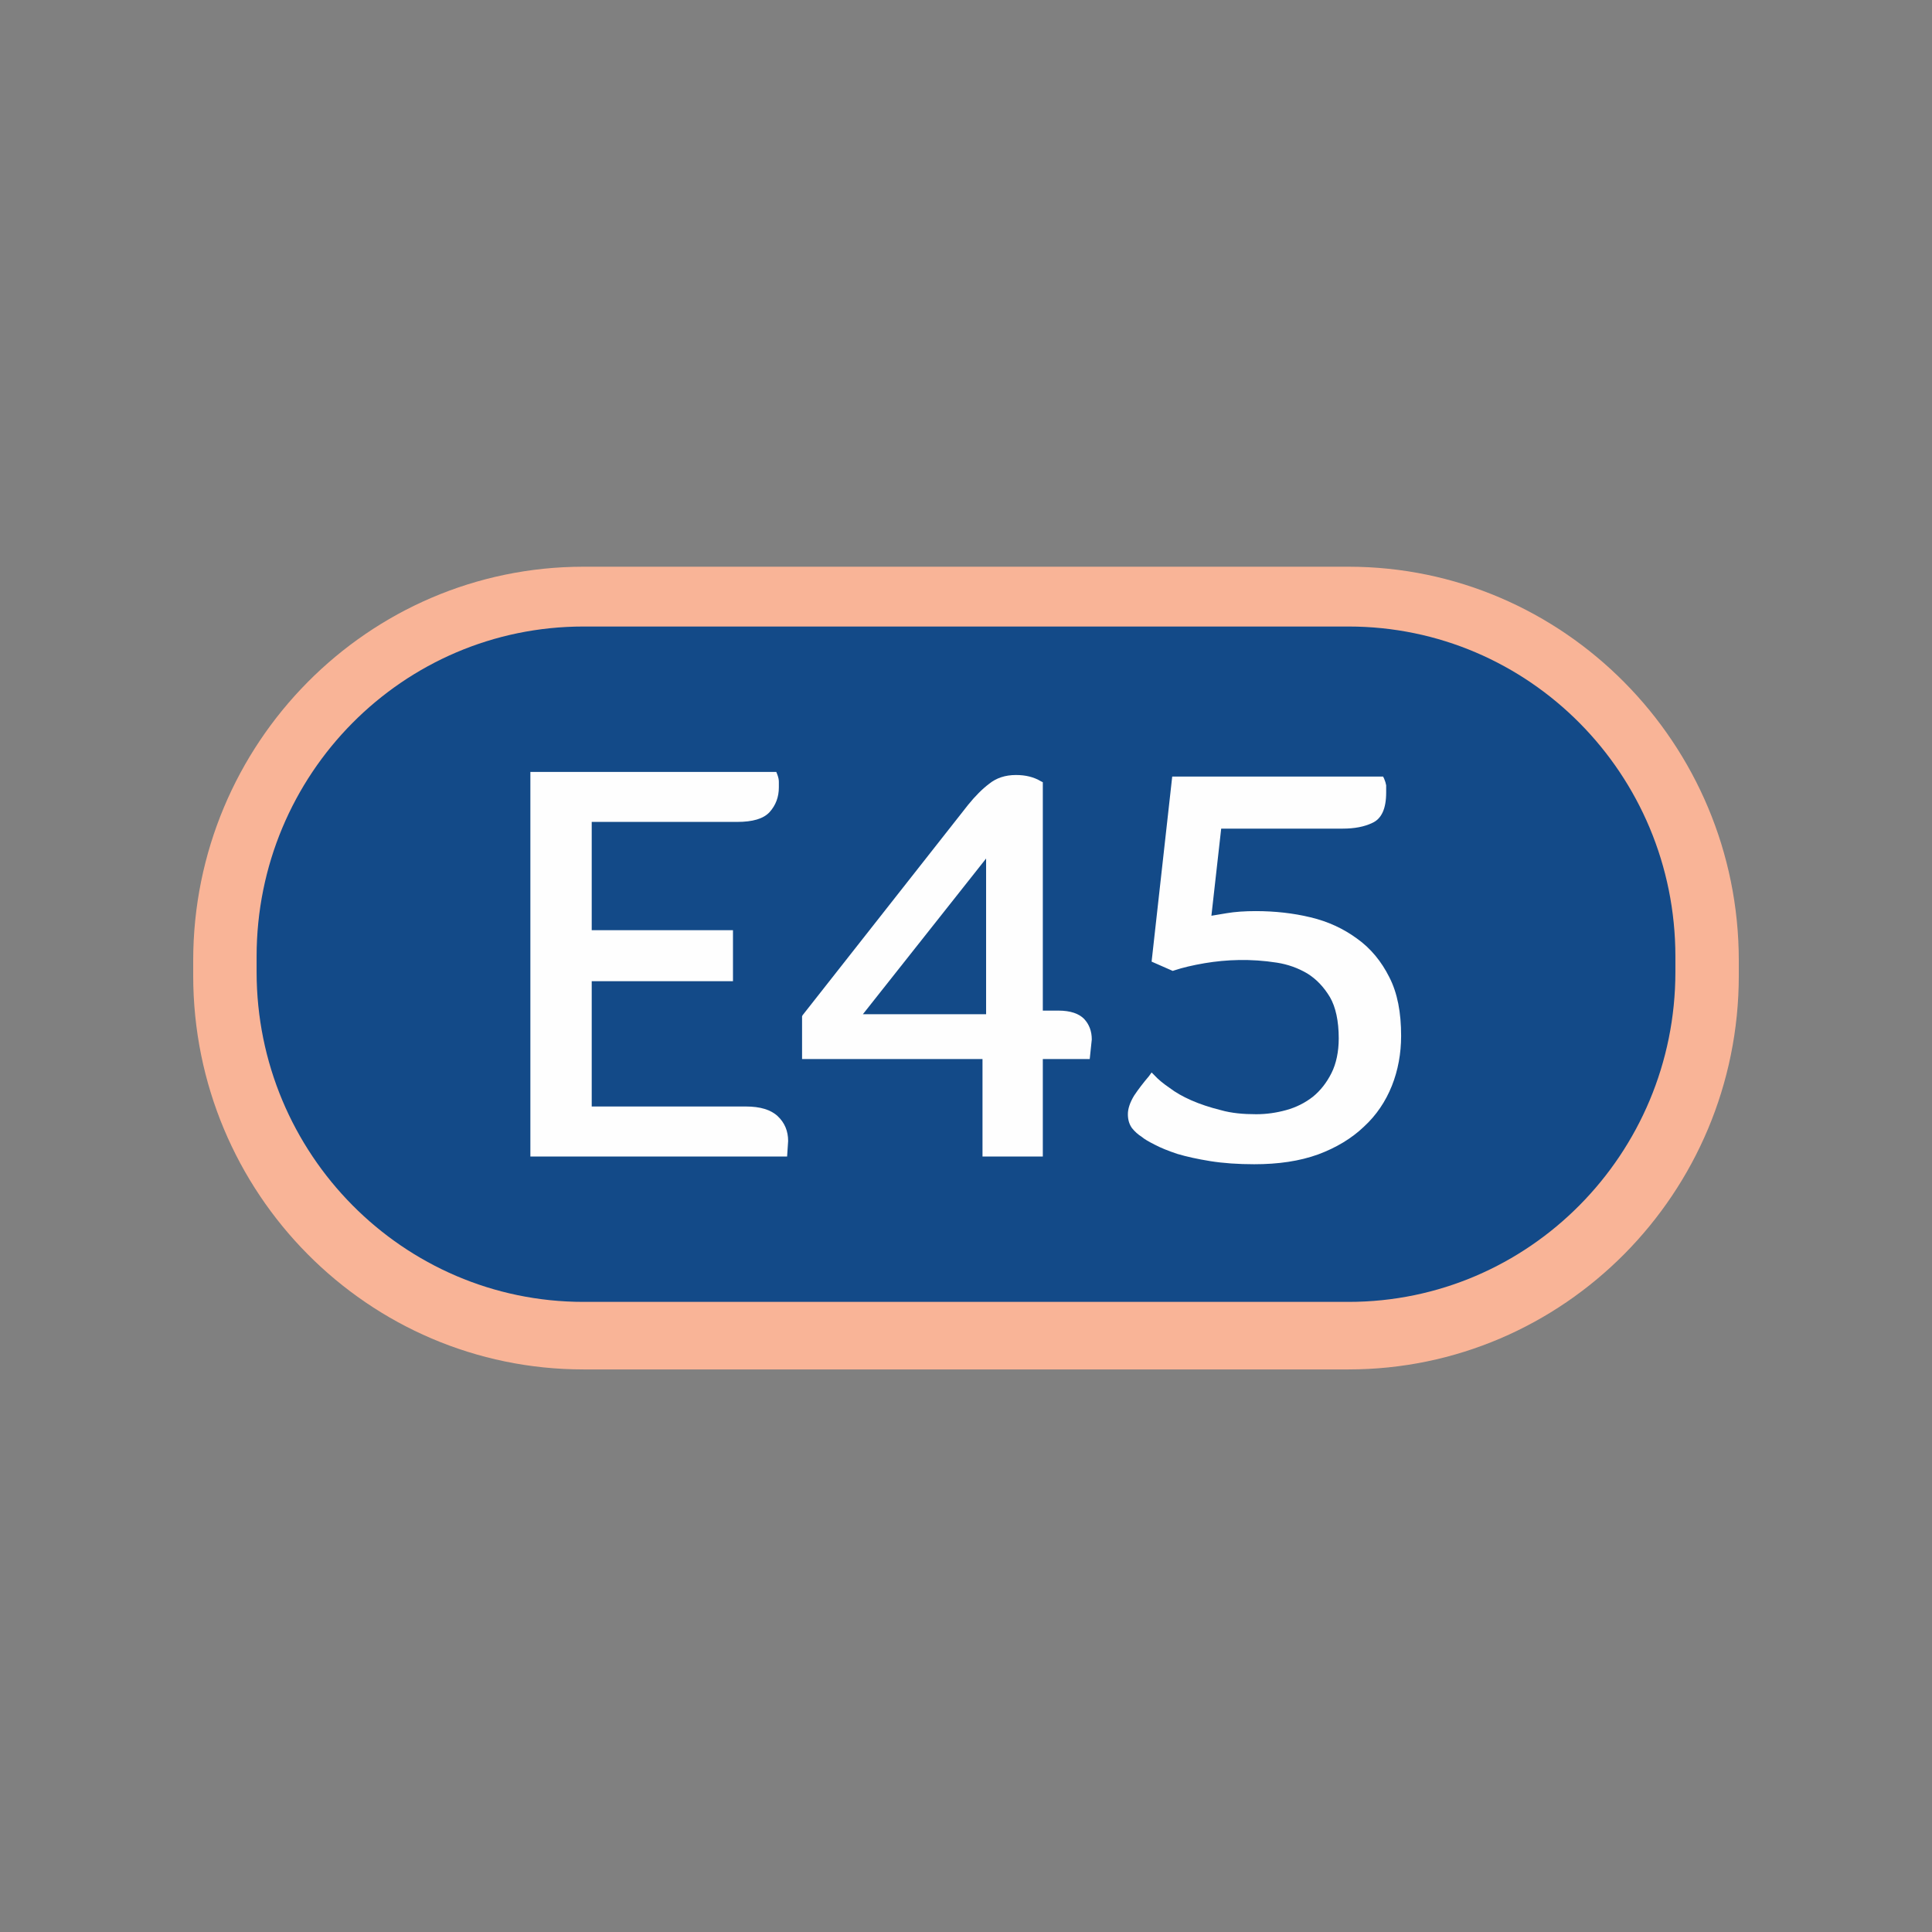
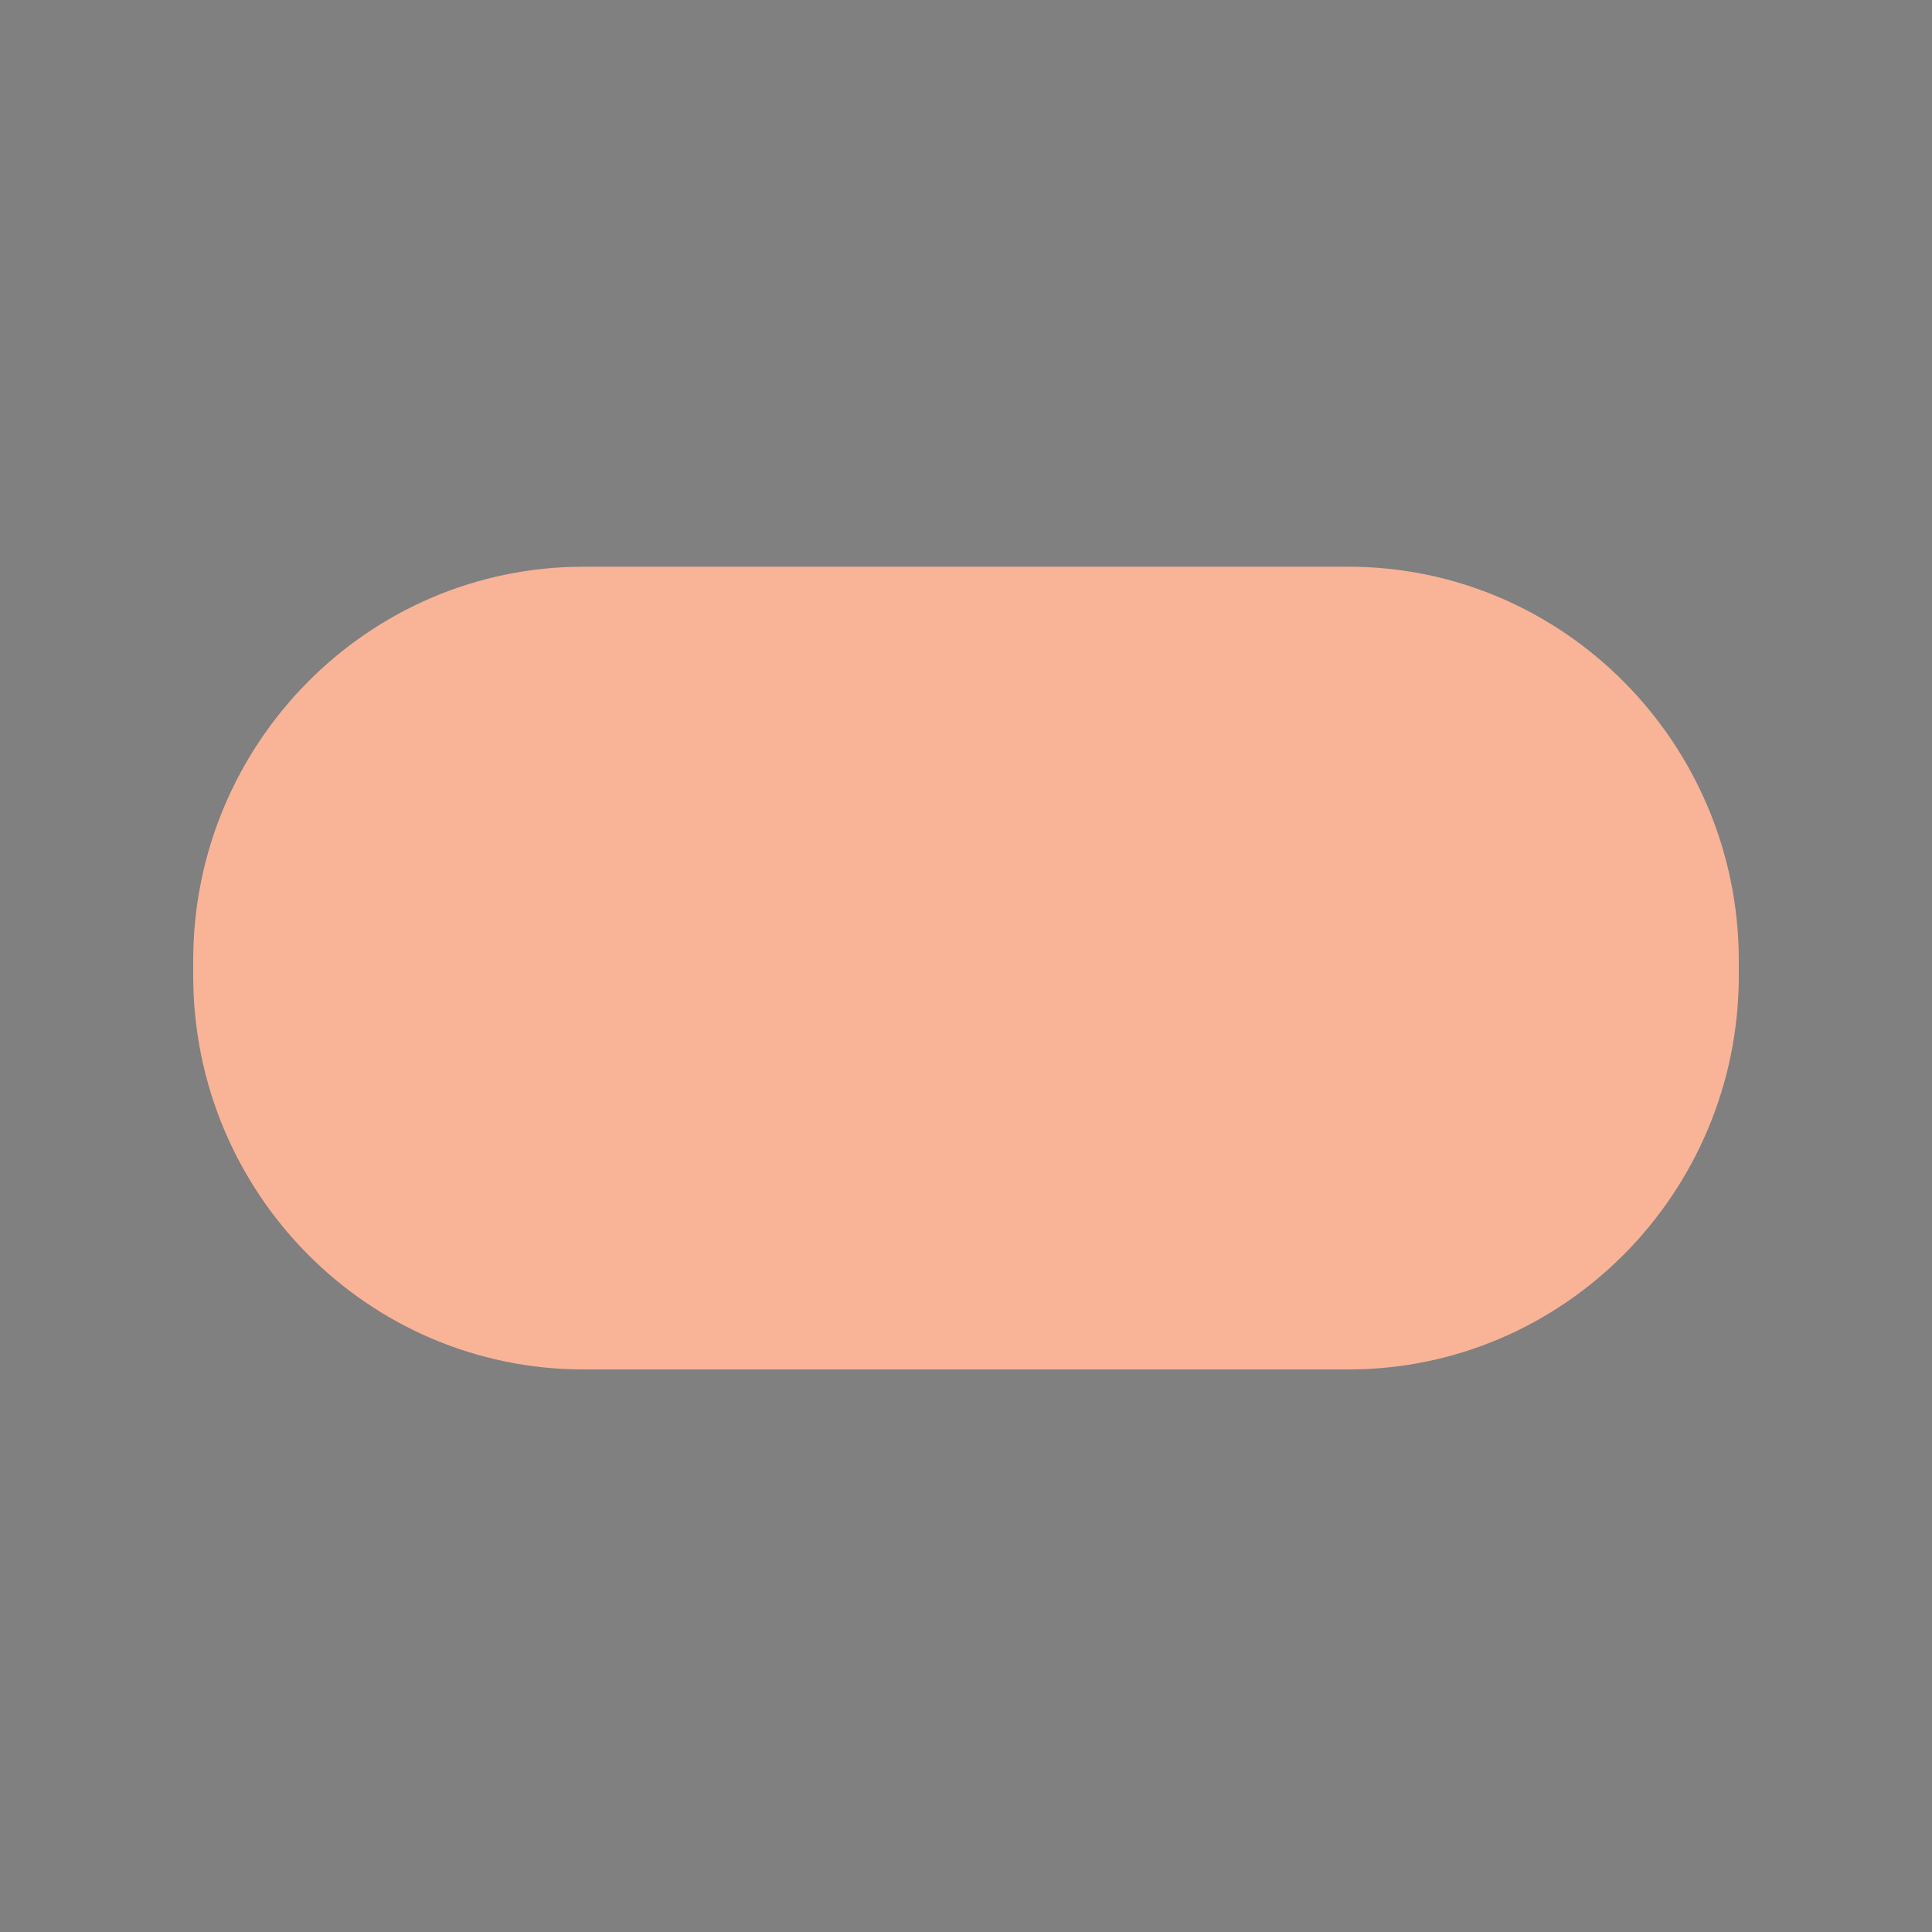
<svg xmlns="http://www.w3.org/2000/svg" width="150" height="150" viewBox="0 0 150 150" fill="none">
  <rect x="0" y="0" width="150" height="150" fill="#808080" stroke="none" />
  <path d="M135 75.741C135 92.632 121.391 106.322 104.7 106.322H45.3C28.569 106.322 15 92.632 15 75.741V74.58C15 57.729 28.569 44 45.3 44H104.7C121.391 44 135 57.729 135 74.58V75.741Z" fill="#F9B497" />
-   <path d="M104.7 48.643H45.3C31.291 48.643 19.923 60.091 19.923 74.26V75.461C19.923 89.59 31.291 101.078 45.3 101.078H104.7C118.709 101.078 130.077 89.59 130.077 75.461V74.26C130.077 60.091 118.709 48.643 104.7 48.643Z" fill="#134A88" />
-   <path d="M61.191 88.59C61.191 87.816 60.924 87.175 60.39 86.668C59.857 86.161 59.029 85.908 57.909 85.908H45.941V76.181H56.908V72.219H45.941V63.813H57.228C58.429 63.813 59.27 63.573 59.75 63.053C60.23 62.519 60.47 61.879 60.47 61.131V60.691C60.47 60.531 60.43 60.344 60.35 60.131L60.27 59.931H41.178V89.79H61.111" fill="#FEFEFE" />
-   <path fill-rule="evenodd" clip-rule="evenodd" d="M84.606 82.225H80.964V89.79H76.281V82.225H62.272V78.903L62.312 78.823L75.16 62.492C75.721 61.798 76.267 61.252 76.801 60.851C77.362 60.398 78.055 60.171 78.883 60.171C79.63 60.171 80.27 60.331 80.804 60.651L80.964 60.731V78.463H82.165C83.125 78.463 83.766 78.703 84.166 79.103C84.566 79.53 84.766 80.064 84.766 80.704M76.561 66.655L66.995 78.743H76.561V66.655Z" fill="#FEFEFE" />
-   <path d="M107.862 75.861C107.261 74.66 106.421 73.62 105.34 72.859C104.3 72.099 103.099 71.538 101.738 71.218C100.417 70.898 98.976 70.738 97.495 70.738C96.641 70.738 95.894 70.791 95.254 70.898C94.8 70.978 94.4 71.045 94.053 71.098L94.813 64.334H104.259C105.167 64.334 105.927 64.187 106.541 63.893C107.261 63.573 107.622 62.786 107.622 61.532C107.622 61.318 107.622 61.131 107.622 60.971C107.595 60.811 107.542 60.638 107.462 60.451L107.382 60.291H91.011L89.41 74.66L91.051 75.381L91.171 75.341C91.811 75.127 92.598 74.941 93.532 74.781C95.213 74.5 97.095 74.42 99.136 74.74C99.99 74.874 100.777 75.154 101.498 75.581C102.191 76.008 102.779 76.622 103.259 77.422C103.699 78.183 103.939 79.263 103.939 80.624C103.939 81.665 103.739 82.586 103.379 83.306C103.005 84.053 102.525 84.667 101.938 85.147C101.324 85.628 100.63 85.975 99.857 86.188C99.083 86.402 98.309 86.508 97.535 86.508C96.534 86.508 95.614 86.428 94.773 86.188C93.919 85.975 93.159 85.721 92.492 85.428C91.825 85.134 91.264 84.814 90.811 84.467C90.303 84.12 89.917 83.8 89.65 83.506L89.41 83.266L89.21 83.546C88.756 84.08 88.369 84.587 88.049 85.067C87.728 85.601 87.568 86.081 87.568 86.508C87.568 86.935 87.675 87.296 87.889 87.589C88.102 87.856 88.356 88.083 88.649 88.269C88.836 88.43 89.169 88.63 89.65 88.87C90.103 89.11 90.691 89.35 91.411 89.59C92.131 89.804 92.985 89.991 93.973 90.151C94.973 90.311 96.134 90.391 97.375 90.391C99.256 90.391 100.897 90.151 102.338 89.63C103.739 89.11 104.94 88.39 105.901 87.469C106.861 86.588 107.582 85.508 108.062 84.307C108.542 83.106 108.783 81.785 108.783 80.424C108.783 78.623 108.502 77.102 107.862 75.861Z" fill="#FEFEFE" />
</svg>